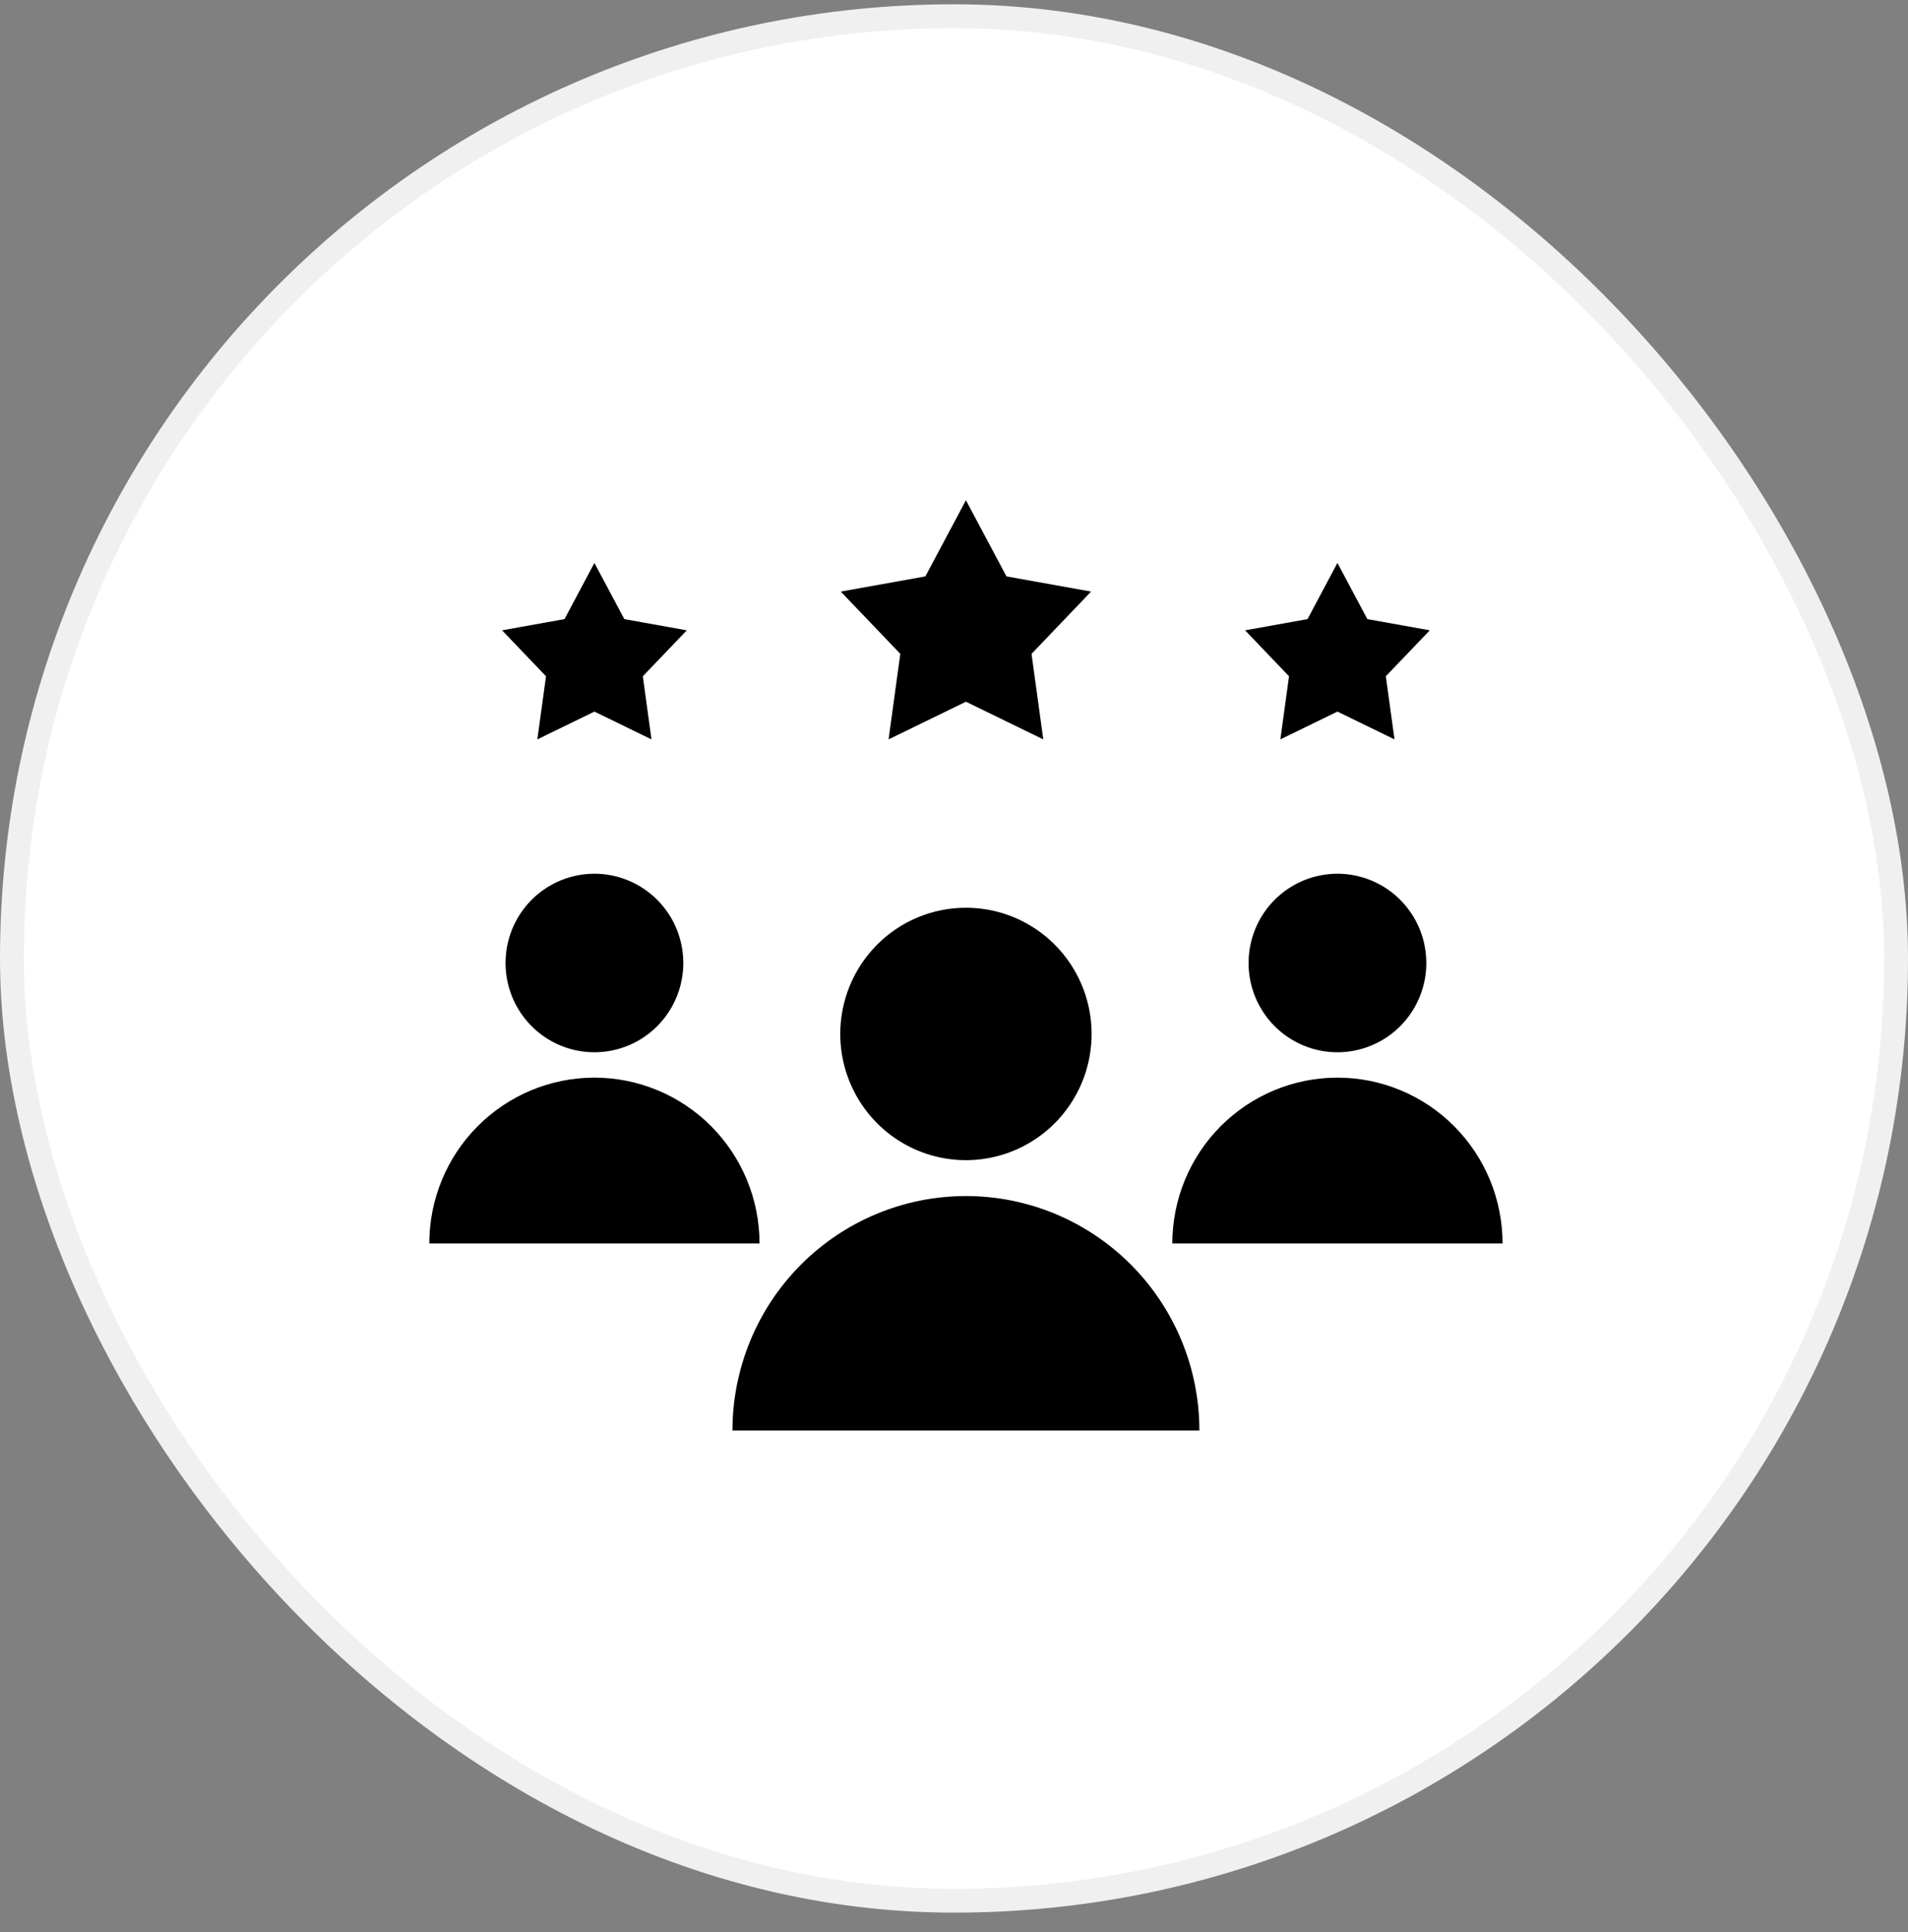
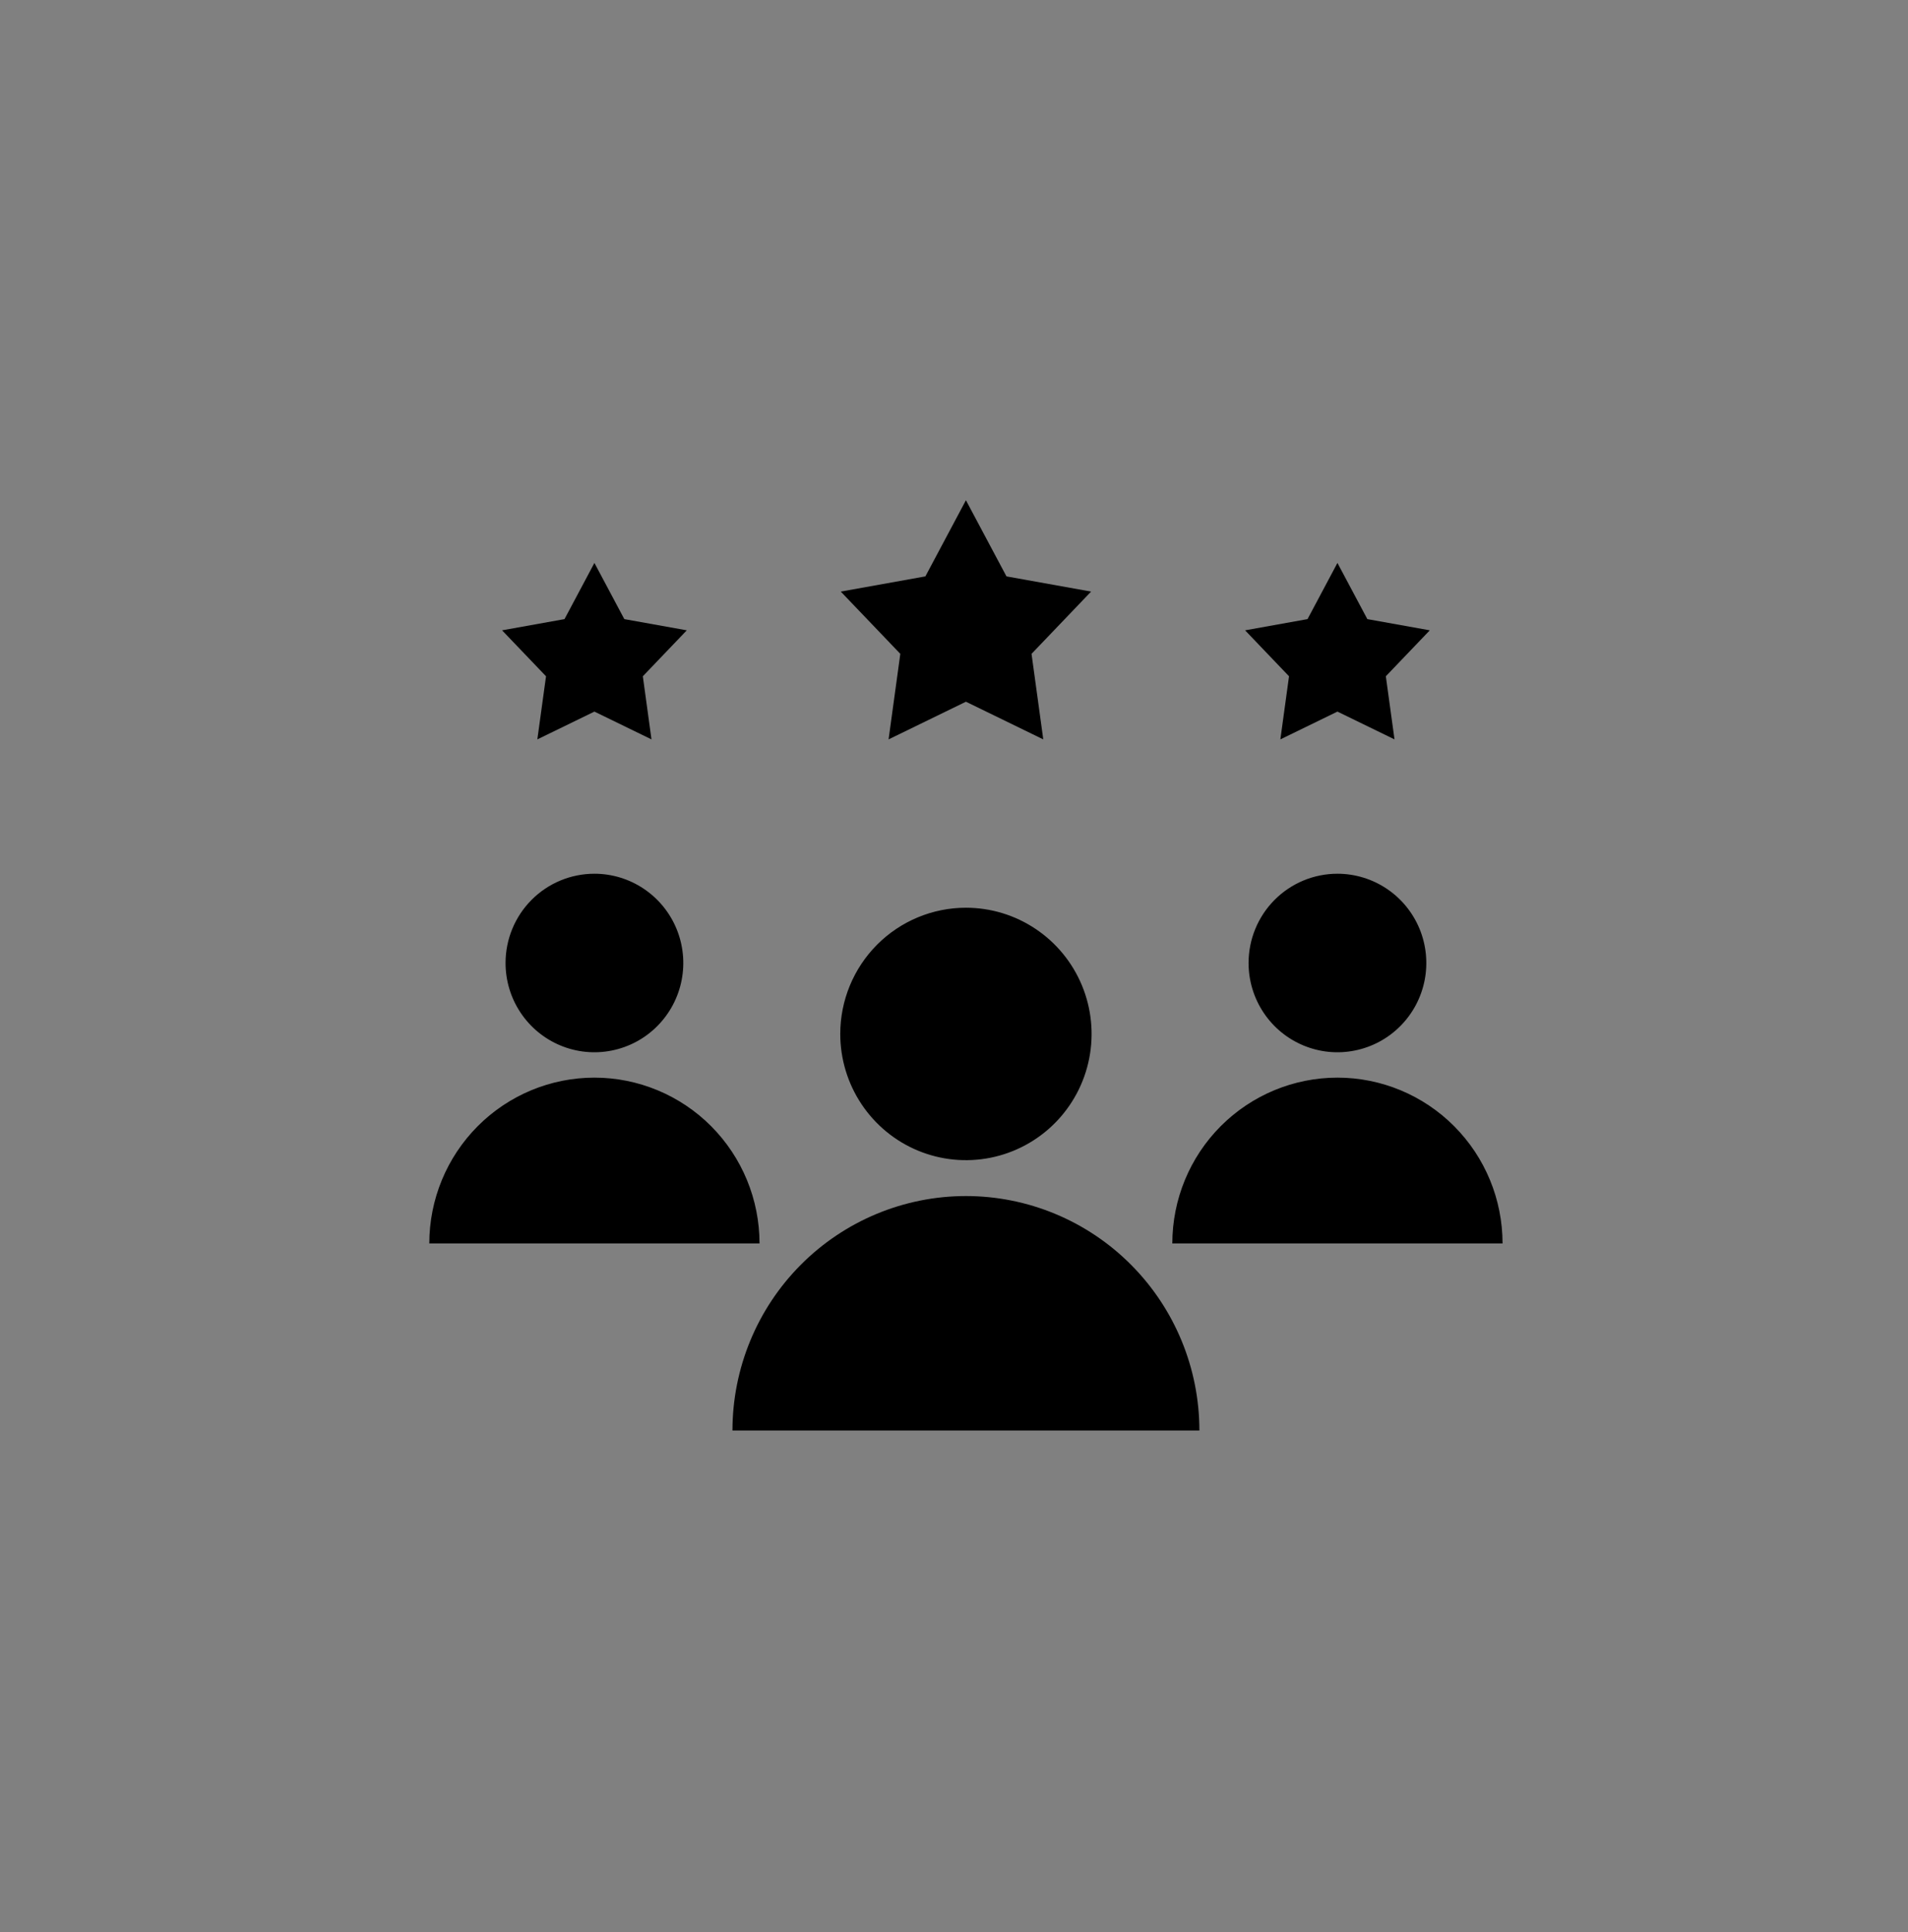
<svg xmlns="http://www.w3.org/2000/svg" width="80" height="81" viewBox="0 0 80 81" fill="none">
  <rect x="0" y="0" width="80" height="81" fill="#808080" stroke="none" />
-   <rect x="0.5" y="0.68" width="79" height="79" rx="39.5" fill="white" />
-   <rect x="0.5" y="0.68" width="79" height="79" rx="39.5" stroke="#F0F0F0" />
-   <path fill-rule="evenodd" clip-rule="evenodd" d="M56.077 36.628C56.814 36.628 57.534 36.848 58.147 37.259C58.76 37.67 59.237 38.254 59.52 38.938C59.802 39.622 59.875 40.374 59.732 41.1C59.588 41.826 59.233 42.493 58.712 43.016C58.191 43.54 57.527 43.896 56.804 44.04C56.081 44.185 55.332 44.111 54.651 43.827C53.97 43.544 53.388 43.065 52.979 42.449C52.569 41.834 52.351 41.11 52.351 40.37C52.351 39.378 52.743 38.426 53.442 37.724C54.141 37.022 55.089 36.628 56.077 36.628ZM56.077 23.599L57.331 25.954L59.949 26.424L58.106 28.35L58.47 30.996L56.077 29.831L53.684 30.996L54.047 28.35L52.205 26.424L54.823 25.954L56.077 23.599ZM24.923 23.599L26.177 25.954L28.796 26.424L26.953 28.35L27.316 30.996L24.923 29.831L22.53 30.996L22.894 28.35L21.051 26.424L23.669 25.954L24.923 23.599ZM40.5 20.971L42.2 24.163L45.748 24.8L43.251 27.41L43.743 30.996L40.5 29.417L37.257 30.996L37.749 27.41L35.252 24.8L38.8 24.163L40.5 20.971ZM40.5 50.14C43.096 50.14 45.586 51.176 47.422 53.02C49.258 54.863 50.289 57.364 50.289 59.971H30.711C30.711 57.364 31.742 54.863 33.578 53.02C35.414 51.176 37.904 50.14 40.5 50.14ZM40.5 38.053C41.542 38.053 42.561 38.363 43.427 38.945C44.294 39.526 44.969 40.353 45.368 41.319C45.767 42.286 45.871 43.35 45.668 44.377C45.465 45.403 44.963 46.346 44.226 47.086C43.489 47.826 42.55 48.33 41.528 48.534C40.506 48.738 39.446 48.634 38.483 48.233C37.521 47.833 36.698 47.154 36.119 46.284C35.54 45.414 35.231 44.391 35.231 43.344C35.231 41.941 35.786 40.595 36.774 39.603C37.762 38.611 39.103 38.053 40.5 38.053ZM24.923 45.176C23.087 45.176 21.326 45.909 20.028 47.213C18.729 48.517 18 50.285 18 52.129H31.846C31.846 50.285 31.117 48.517 29.819 47.213C28.52 45.909 26.759 45.176 24.923 45.176ZM24.923 36.628C25.66 36.628 26.381 36.848 26.993 37.259C27.606 37.67 28.084 38.254 28.366 38.938C28.648 39.622 28.722 40.374 28.578 41.1C28.434 41.826 28.079 42.493 27.558 43.016C27.037 43.54 26.373 43.896 25.65 44.04C24.927 44.185 24.178 44.111 23.497 43.827C22.816 43.544 22.234 43.065 21.825 42.449C21.415 41.834 21.197 41.11 21.197 40.37C21.197 39.378 21.589 38.426 22.288 37.724C22.987 37.022 23.935 36.628 24.923 36.628ZM56.077 45.176C54.241 45.176 52.48 45.909 51.181 47.213C49.883 48.517 49.154 50.285 49.154 52.129H63C63 50.285 62.271 48.517 60.972 47.213C59.674 45.909 57.913 45.176 56.077 45.176Z" fill="black" />
+   <path fill-rule="evenodd" clip-rule="evenodd" d="M56.077 36.628C56.814 36.628 57.534 36.848 58.147 37.259C58.76 37.67 59.237 38.254 59.52 38.938C59.802 39.622 59.875 40.374 59.732 41.1C59.588 41.826 59.233 42.493 58.712 43.016C58.191 43.54 57.527 43.896 56.804 44.04C56.081 44.185 55.332 44.111 54.651 43.827C53.97 43.544 53.388 43.065 52.979 42.449C52.569 41.834 52.351 41.11 52.351 40.37C52.351 39.378 52.743 38.426 53.442 37.724C54.141 37.022 55.089 36.628 56.077 36.628ZM56.077 23.599L57.331 25.954L59.949 26.424L58.106 28.35L58.47 30.996L56.077 29.831L53.684 30.996L54.047 28.35L52.205 26.424L54.823 25.954L56.077 23.599ZM24.923 23.599L26.177 25.954L28.796 26.424L26.953 28.35L27.316 30.996L24.923 29.831L22.53 30.996L22.894 28.35L21.051 26.424L23.669 25.954L24.923 23.599M40.5 20.971L42.2 24.163L45.748 24.8L43.251 27.41L43.743 30.996L40.5 29.417L37.257 30.996L37.749 27.41L35.252 24.8L38.8 24.163L40.5 20.971ZM40.5 50.14C43.096 50.14 45.586 51.176 47.422 53.02C49.258 54.863 50.289 57.364 50.289 59.971H30.711C30.711 57.364 31.742 54.863 33.578 53.02C35.414 51.176 37.904 50.14 40.5 50.14ZM40.5 38.053C41.542 38.053 42.561 38.363 43.427 38.945C44.294 39.526 44.969 40.353 45.368 41.319C45.767 42.286 45.871 43.35 45.668 44.377C45.465 45.403 44.963 46.346 44.226 47.086C43.489 47.826 42.55 48.33 41.528 48.534C40.506 48.738 39.446 48.634 38.483 48.233C37.521 47.833 36.698 47.154 36.119 46.284C35.54 45.414 35.231 44.391 35.231 43.344C35.231 41.941 35.786 40.595 36.774 39.603C37.762 38.611 39.103 38.053 40.5 38.053ZM24.923 45.176C23.087 45.176 21.326 45.909 20.028 47.213C18.729 48.517 18 50.285 18 52.129H31.846C31.846 50.285 31.117 48.517 29.819 47.213C28.52 45.909 26.759 45.176 24.923 45.176ZM24.923 36.628C25.66 36.628 26.381 36.848 26.993 37.259C27.606 37.67 28.084 38.254 28.366 38.938C28.648 39.622 28.722 40.374 28.578 41.1C28.434 41.826 28.079 42.493 27.558 43.016C27.037 43.54 26.373 43.896 25.65 44.04C24.927 44.185 24.178 44.111 23.497 43.827C22.816 43.544 22.234 43.065 21.825 42.449C21.415 41.834 21.197 41.11 21.197 40.37C21.197 39.378 21.589 38.426 22.288 37.724C22.987 37.022 23.935 36.628 24.923 36.628ZM56.077 45.176C54.241 45.176 52.48 45.909 51.181 47.213C49.883 48.517 49.154 50.285 49.154 52.129H63C63 50.285 62.271 48.517 60.972 47.213C59.674 45.909 57.913 45.176 56.077 45.176Z" fill="black" />
</svg>